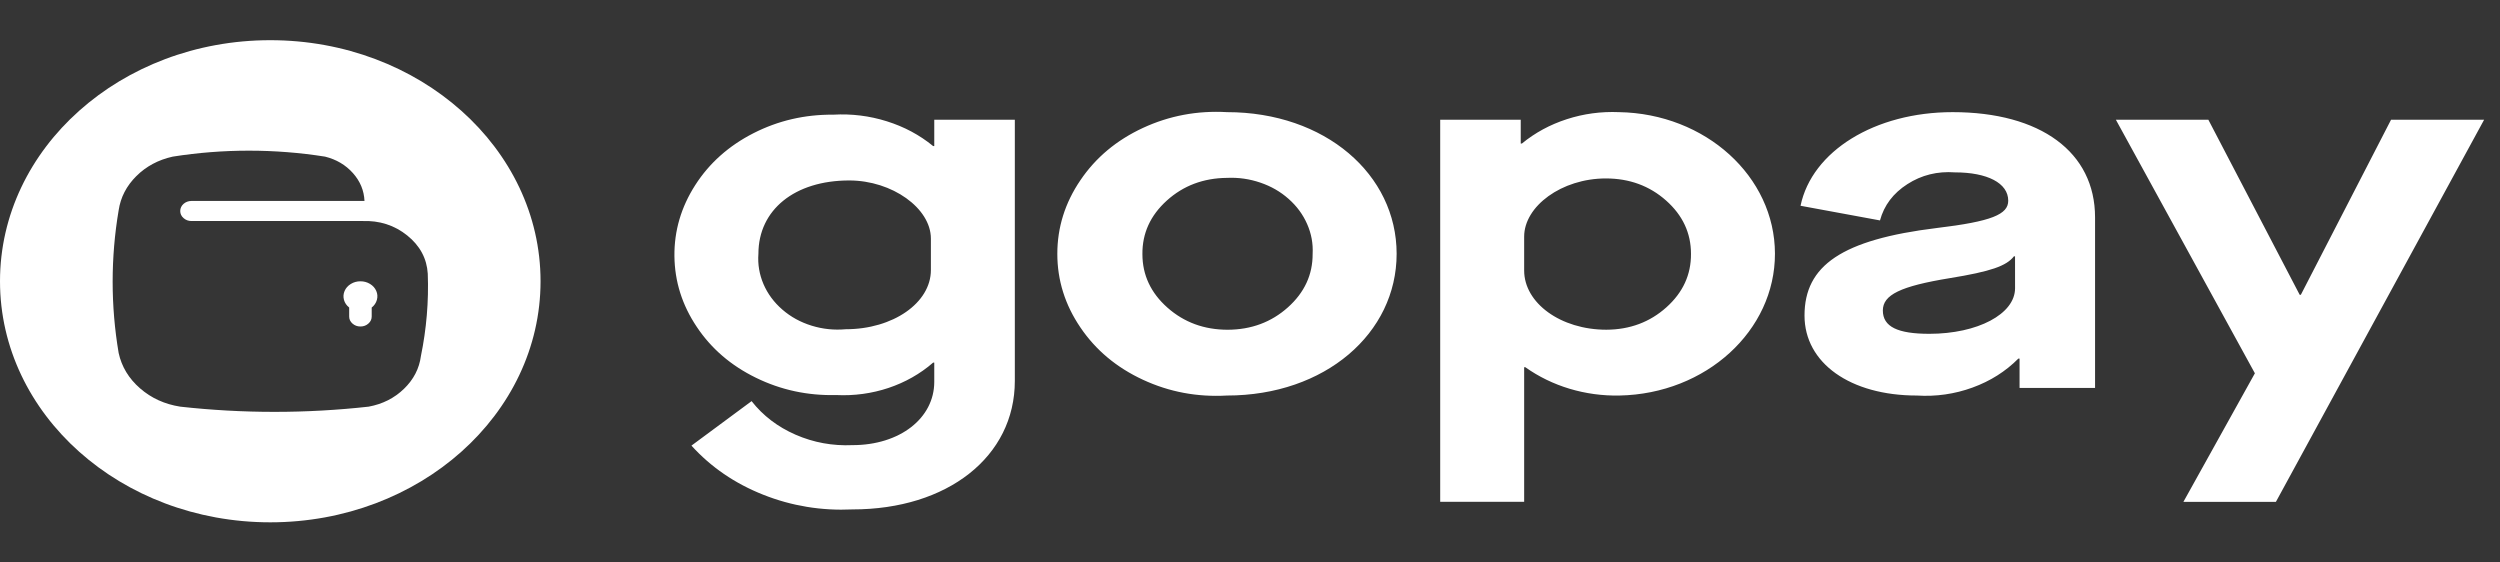
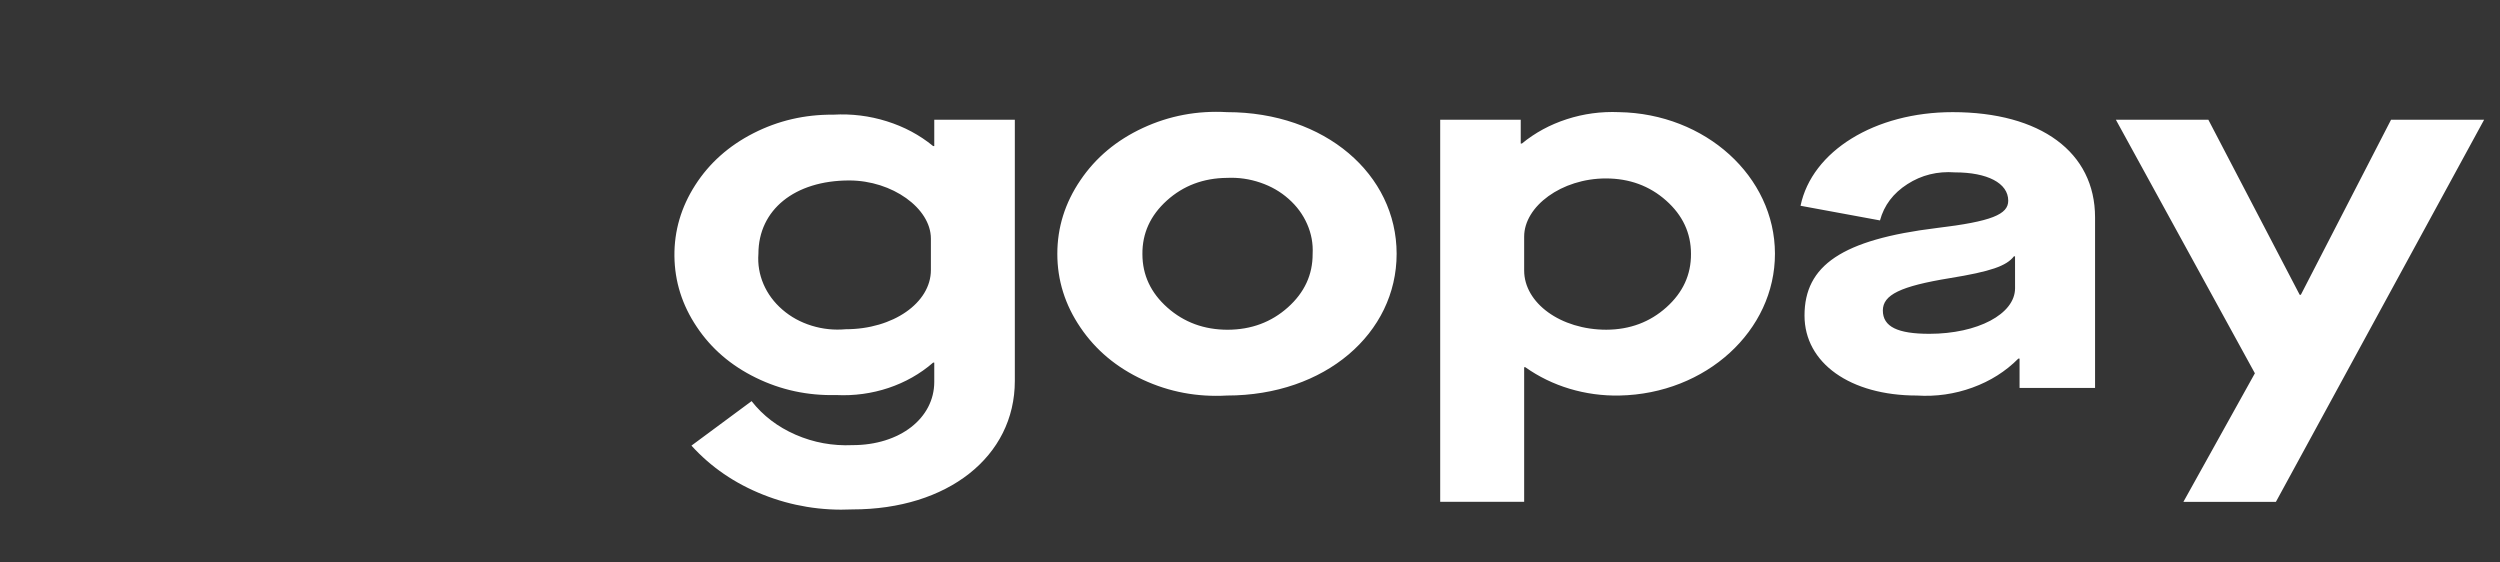
<svg xmlns="http://www.w3.org/2000/svg" width="97.78" height="22" viewBox="0 0 97.78 22">
  <rect x="0" y="0" width="97.78" height="22" fill="#333333" stroke="none" />
  <path transform="matrix(1 0 0 1 -3.05176e-05 0)" d="M0 0L97.78 0L97.78 22L0 22L0 0Z" fill-rule="evenodd" fill="rgb(255, 255, 255)" fill-opacity="0.01" />
-   <path transform="matrix(1 0 0 1 -3.05176e-05 1.572)" d="M21.142 9.428C21.142 4.221 16.409 0 10.571 0C4.733 0 0 4.221 0 9.428C0 14.636 4.733 18.857 10.571 18.857C16.409 18.857 21.142 14.636 21.142 9.428ZM15.928 7.638C16.427 8.04 16.695 8.539 16.731 9.136C16.772 10.214 16.68 11.292 16.463 12.353C16.398 12.844 16.177 13.271 15.801 13.635Q15.237 14.182 14.419 14.333C13.195 14.469 11.967 14.537 10.734 14.537C9.501 14.537 8.273 14.469 7.049 14.333C6.441 14.238 5.917 13.999 5.477 13.616C5.037 13.232 4.758 12.772 4.641 12.235C4.484 11.31 4.406 10.379 4.406 9.444Q4.406 8.04 4.641 6.652C4.717 6.144 4.948 5.698 5.333 5.315Q5.912 4.741 6.755 4.554C7.74 4.399 8.733 4.321 9.735 4.321C10.736 4.321 11.729 4.399 12.714 4.554C13.156 4.664 13.519 4.879 13.804 5.198C14.088 5.517 14.238 5.88 14.256 6.287L7.49 6.287C7.247 6.287 7.049 6.463 7.049 6.68C7.049 6.788 7.092 6.881 7.178 6.957C7.264 7.034 7.368 7.073 7.49 7.073L14.167 7.073C14.841 7.048 15.428 7.236 15.928 7.638ZM14.538 10.805L14.538 10.456C14.641 10.375 14.709 10.275 14.741 10.156C14.774 10.038 14.766 9.922 14.717 9.808C14.668 9.694 14.587 9.603 14.474 9.534C14.36 9.464 14.235 9.43 14.097 9.43C13.96 9.43 13.834 9.464 13.721 9.534C13.608 9.603 13.527 9.694 13.478 9.808C13.429 9.922 13.421 10.038 13.453 10.156C13.486 10.275 13.554 10.375 13.657 10.456L13.657 10.805C13.656 10.913 13.699 11.006 13.785 11.082C13.871 11.159 13.975 11.198 14.097 11.198C14.22 11.198 14.324 11.159 14.41 11.082C14.496 11.006 14.539 10.913 14.538 10.805Z" fill-rule="evenodd" fill="rgb(255, 255, 255)" />
  <path transform="matrix(1 0 0 1 26.378 4.374)" d="M3.018 11.315C3.464 11.884 4.038 12.322 4.741 12.629C5.444 12.935 6.186 13.071 6.968 13.036C8.81 13.036 10.163 11.987 10.163 10.561L10.163 9.809L10.118 9.809C9.11 10.689 7.733 11.148 6.325 11.077C5.21 11.104 4.165 10.879 3.189 10.401C2.212 9.924 1.44 9.26 0.873 8.409C0.301 7.557 0.011 6.635 0 5.643C-0.01 4.652 0.262 3.726 0.815 2.864C1.366 2.005 2.125 1.329 3.091 0.836C4.058 0.343 5.098 0.102 6.213 0.111C6.931 0.07 7.63 0.157 8.308 0.37C8.986 0.583 9.59 0.905 10.118 1.338L10.163 1.338L10.163 0.309L13.314 0.309L13.314 10.523C13.314 13.491 10.676 15.55 6.968 15.55C5.752 15.608 4.588 15.417 3.477 14.977C2.365 14.537 1.428 13.896 0.666 13.055L3.018 11.315ZM10.031 4.959C10.031 3.773 8.521 2.684 6.836 2.684C4.705 2.684 3.285 3.832 3.285 5.553C3.223 6.37 3.564 7.169 4.224 7.737C4.552 8.021 4.933 8.23 5.367 8.364C5.8 8.498 6.245 8.544 6.702 8.503C8.545 8.503 10.031 7.474 10.031 6.187L10.031 4.959ZM21.61 0.012C25.45 0.012 28.247 2.446 28.247 5.553C28.247 8.661 25.45 11.096 21.61 11.096C20.449 11.162 19.354 10.957 18.323 10.478C17.293 10 16.478 9.319 15.88 8.435C15.277 7.549 14.976 6.589 14.976 5.554C14.976 4.52 15.277 3.559 15.88 2.673C16.478 1.789 17.293 1.108 18.323 0.63C19.354 0.152 20.449 -0.054 21.61 0.012ZM21.61 2.583C20.689 2.592 19.905 2.887 19.26 3.469C18.615 4.052 18.296 4.751 18.304 5.567C18.305 6.383 18.631 7.08 19.282 7.657C19.933 8.234 20.72 8.523 21.641 8.523C22.562 8.519 23.347 8.227 23.995 7.647C24.643 7.067 24.966 6.369 24.962 5.553C24.983 5.153 24.912 4.766 24.748 4.392C24.585 4.018 24.343 3.689 24.023 3.406C23.705 3.123 23.336 2.911 22.915 2.768C22.495 2.625 22.06 2.562 21.61 2.583ZM29.951 0.309L33.101 0.309L33.101 1.239L33.148 1.239C33.661 0.817 34.247 0.5 34.905 0.287C35.563 0.074 36.242 -0.017 36.941 0.012C40.325 0.067 43.038 2.526 43.044 5.544C43.05 8.563 40.346 11.03 36.963 11.096C35.628 11.123 34.324 10.732 33.28 9.988L33.235 9.988L33.235 15.253L29.951 15.253L29.951 0.309ZM36.432 2.605C34.7 2.605 33.235 3.693 33.235 4.881L33.235 6.207C33.235 7.474 34.657 8.522 36.452 8.522C37.371 8.517 38.154 8.224 38.799 7.645C39.445 7.066 39.765 6.369 39.76 5.555C39.76 4.74 39.435 4.045 38.786 3.469C38.136 2.893 37.351 2.606 36.432 2.605ZM49.372 4.544C51.524 4.287 52.168 4.011 52.168 3.476C52.168 2.783 51.346 2.368 50.082 2.368C49.399 2.318 48.78 2.471 48.225 2.827C47.669 3.183 47.312 3.657 47.152 4.247L44.045 3.674C44.489 1.536 46.953 0.012 49.992 0.012C53.432 0.012 55.564 1.576 55.564 4.128L55.564 10.799L52.611 10.799L52.611 9.651L52.564 9.651C52.066 10.153 51.467 10.531 50.769 10.785C50.071 11.039 49.345 11.143 48.593 11.096C45.996 11.096 44.2 9.83 44.2 7.968C44.2 6.009 45.664 4.999 49.372 4.544ZM52.434 5.652L52.39 5.652C52.1 6.029 51.479 6.246 49.882 6.505C47.952 6.821 47.264 7.157 47.264 7.77C47.264 8.404 47.841 8.682 49.083 8.682C50.97 8.682 52.435 7.909 52.435 6.9L52.434 5.652ZM61.815 10.226L56.378 0.309L59.995 0.309L63.568 7.157L63.612 7.157L67.141 0.309L70.781 0.309L62.637 15.255L59.019 15.255L61.815 10.226Z" fill-rule="nonzero" fill="rgb(255, 255, 255)" />
</svg>